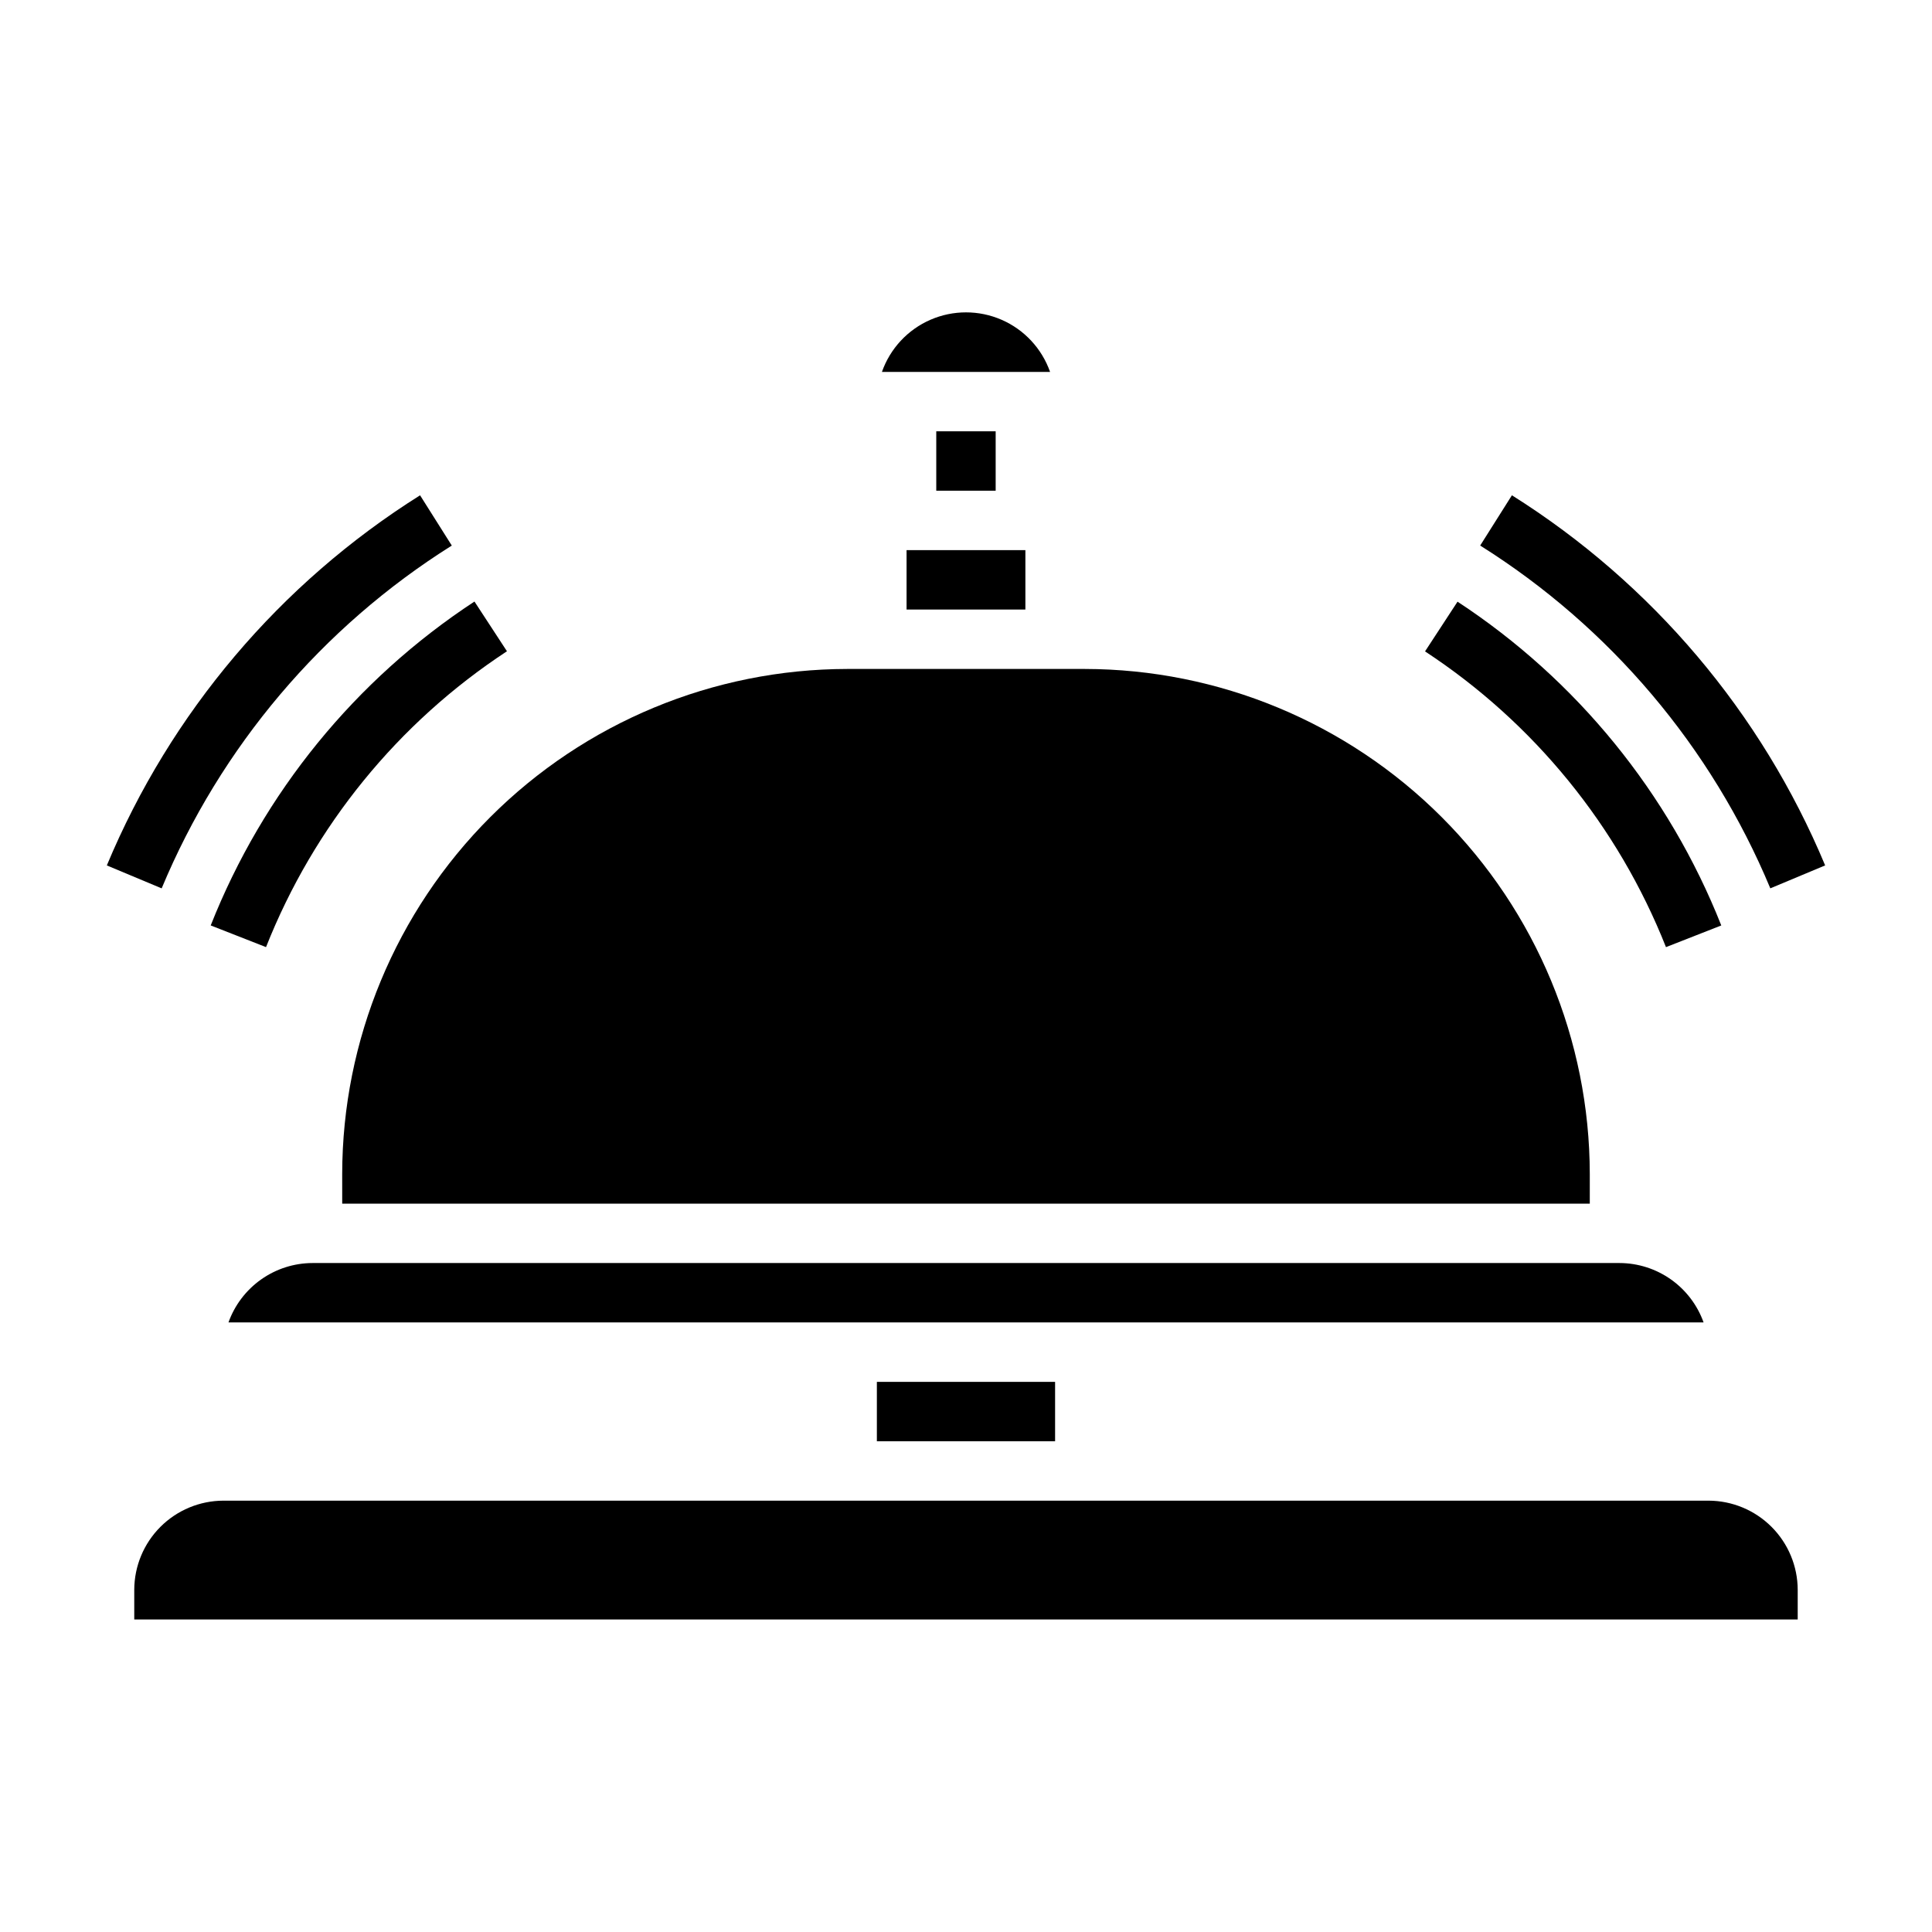
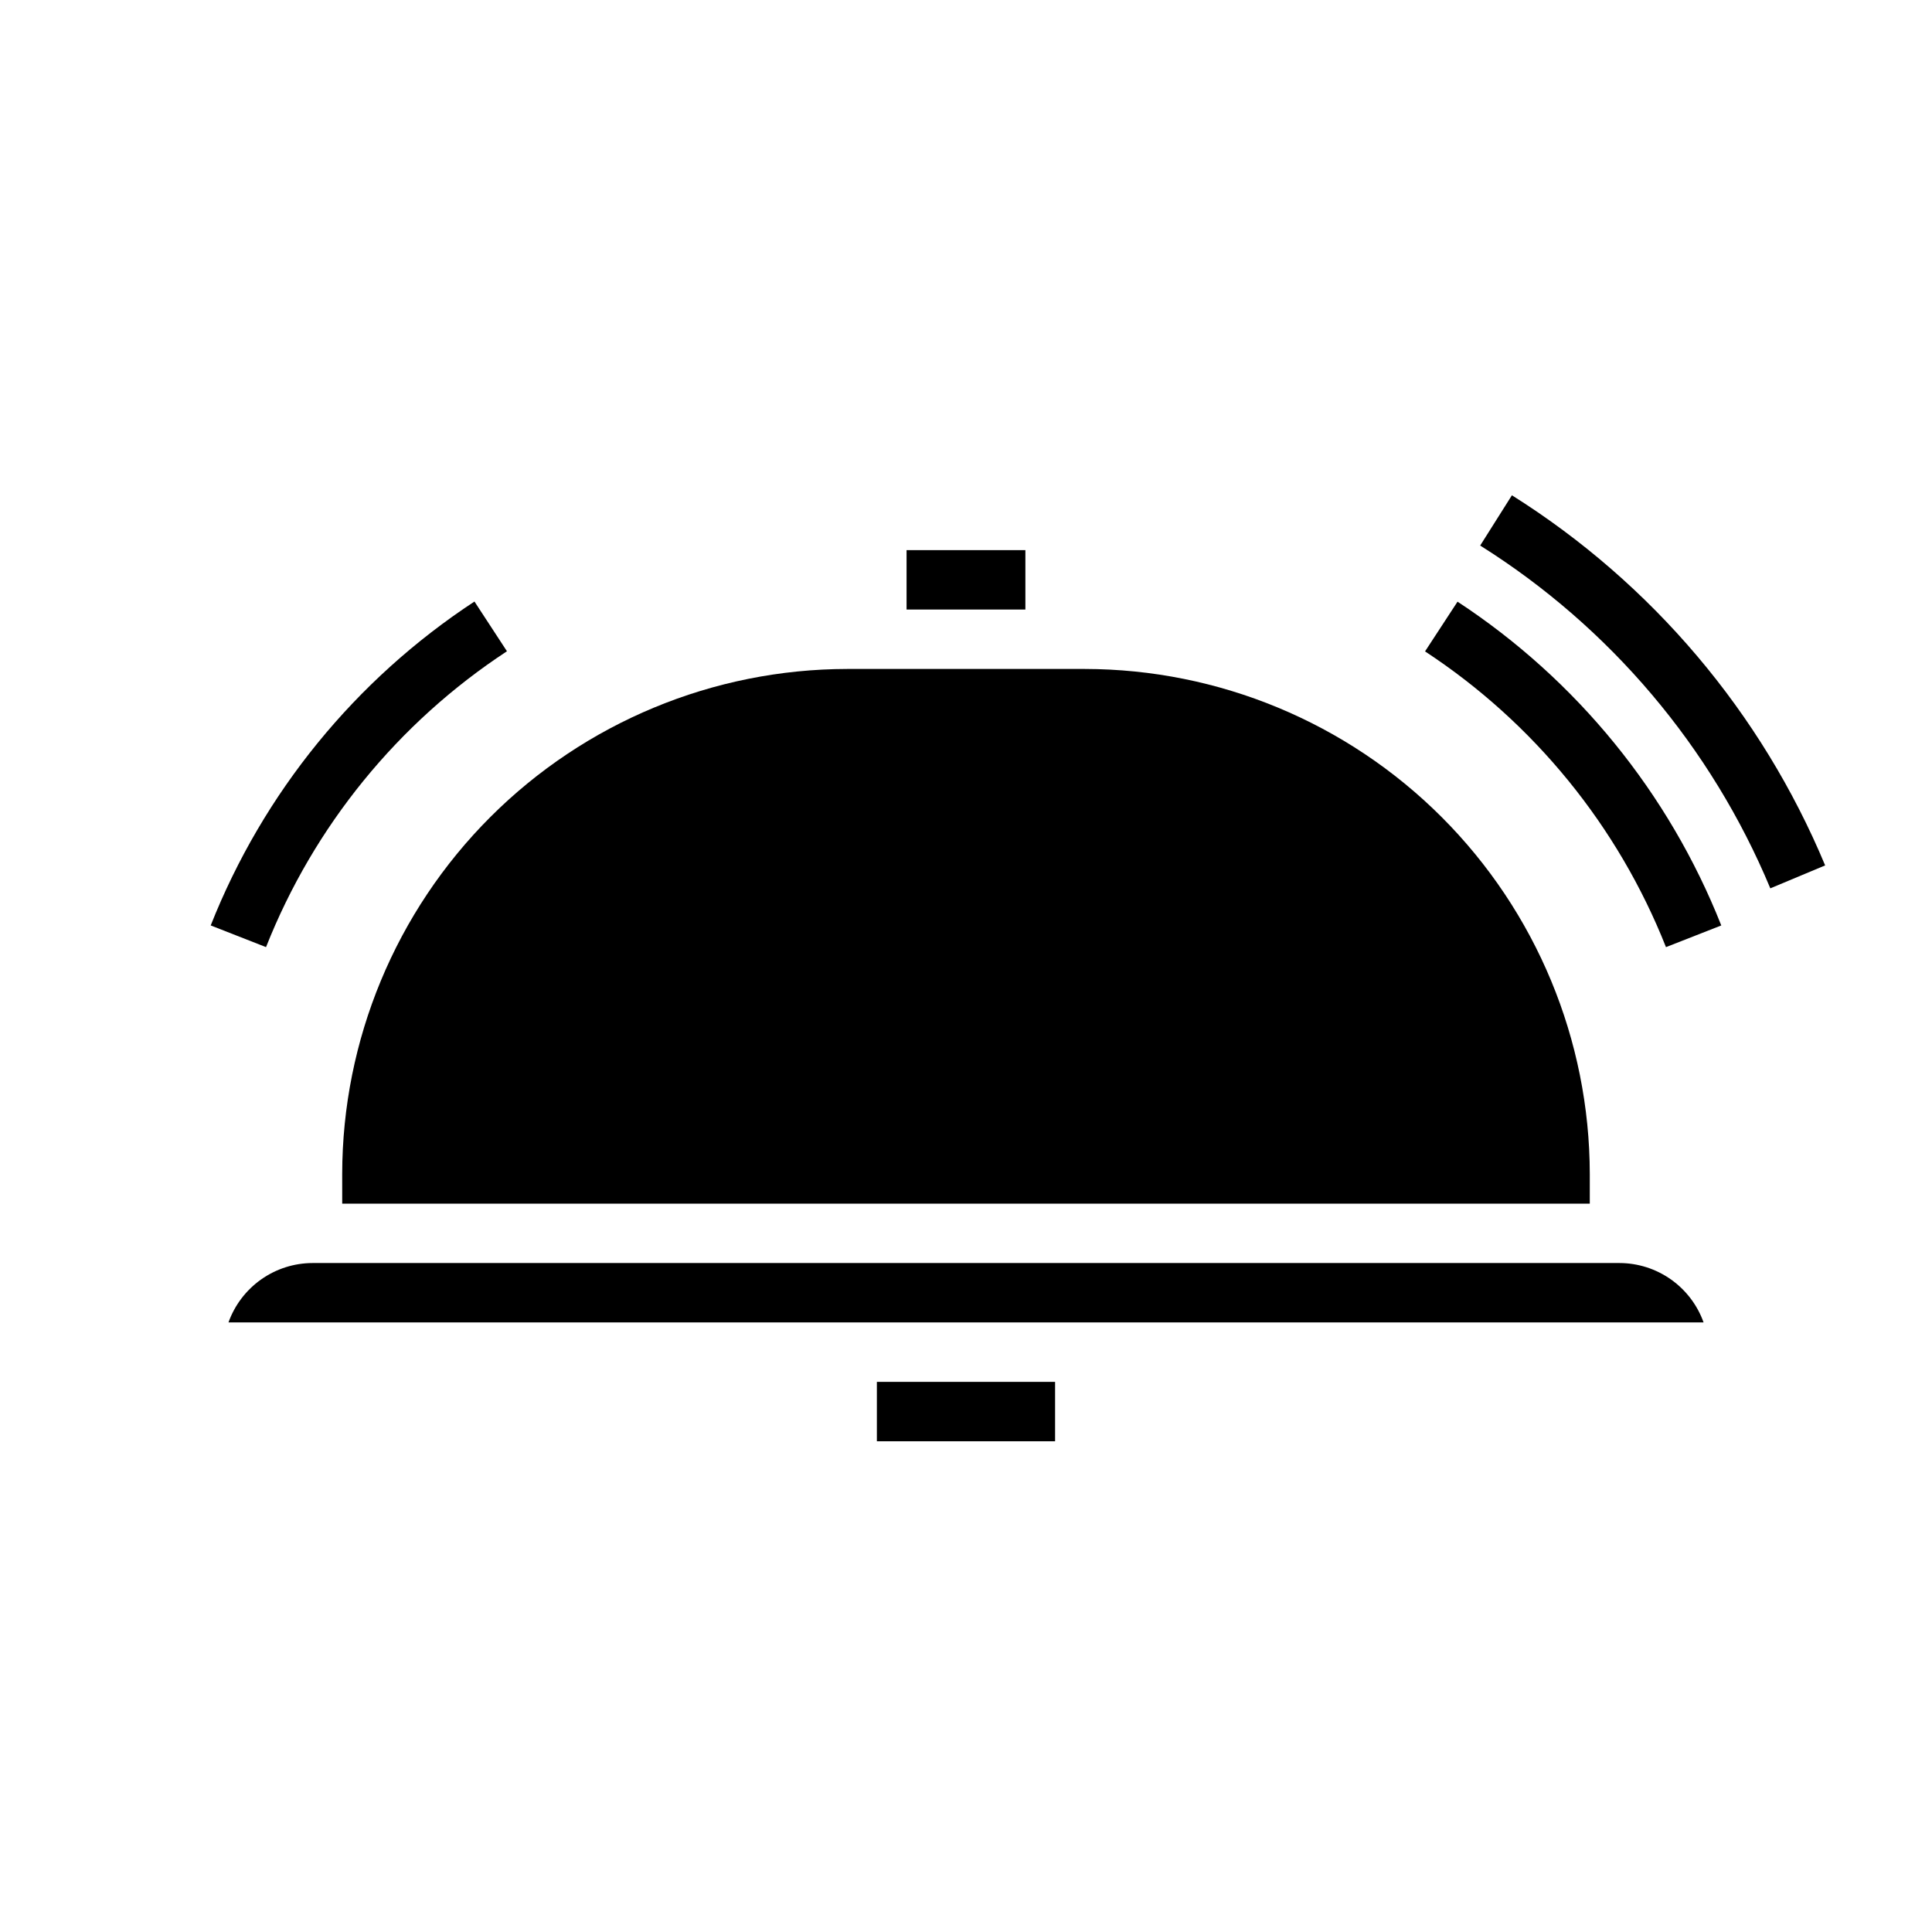
<svg xmlns="http://www.w3.org/2000/svg" fill="#000000" width="800px" height="800px" version="1.1" viewBox="144 144 512 512">
  <g>
    <path d="m384.25 289.79h31.488v15.742h-31.488z" />
    <path d="m234.69 462.98h330.62v-7.875c-0.051-35.477-14.168-69.484-39.254-94.57-25.086-25.086-59.094-39.203-94.57-39.254h-62.977c-35.477 0.051-69.488 14.168-94.574 39.254s-39.203 59.094-39.25 94.57z" />
-     <path d="m179.58 573.18h440.83v-7.871c-0.016-6.258-2.512-12.254-6.938-16.68-4.426-4.426-10.418-6.918-16.676-6.938h-393.6c-6.258 0.02-12.254 2.512-16.68 6.938-4.426 4.426-6.918 10.422-6.938 16.68z" />
    <path d="m376.38 510.21h47.23v15.742h-47.23z" />
    <path d="m204.54 494.46h390.93c-1.641-4.594-4.664-8.574-8.648-11.391-3.988-2.82-8.746-4.34-13.629-4.352h-346.37c-4.879 0.012-9.641 1.531-13.625 4.352-3.988 2.816-7.008 6.797-8.652 11.391z" />
-     <path d="m263.73 288.58-8.406-13.32c-37.133 23.344-66.129 57.605-83.012 98.086l14.531 6.078c15.629-37.496 42.488-69.23 76.887-90.844z" />
    <path d="m199.84 389.25 14.656 5.746h0.004c12.695-32.09 34.996-59.473 63.848-78.406l-8.613-13.18v0.004c-31.582 20.727-55.996 50.707-69.895 85.836z" />
    <path d="m613.15 379.42 14.531-6.078c-16.879-40.48-45.879-74.742-83.008-98.086l-8.41 13.32c34.398 21.613 61.258 53.348 76.887 90.844z" />
    <path d="m585.5 395 14.656-5.746c-13.906-35.117-38.316-65.086-69.895-85.805l-8.613 13.18v-0.004c28.848 18.926 51.145 46.297 63.852 78.375z" />
-     <path d="m422.28 242.56c-2.18-6.191-6.832-11.195-12.848-13.816-6.016-2.617-12.848-2.617-18.863 0-6.016 2.621-10.668 7.625-12.848 13.816z" />
-     <path d="m392.12 258.3h15.742v15.742h-15.742z" />
  </g>
</svg>